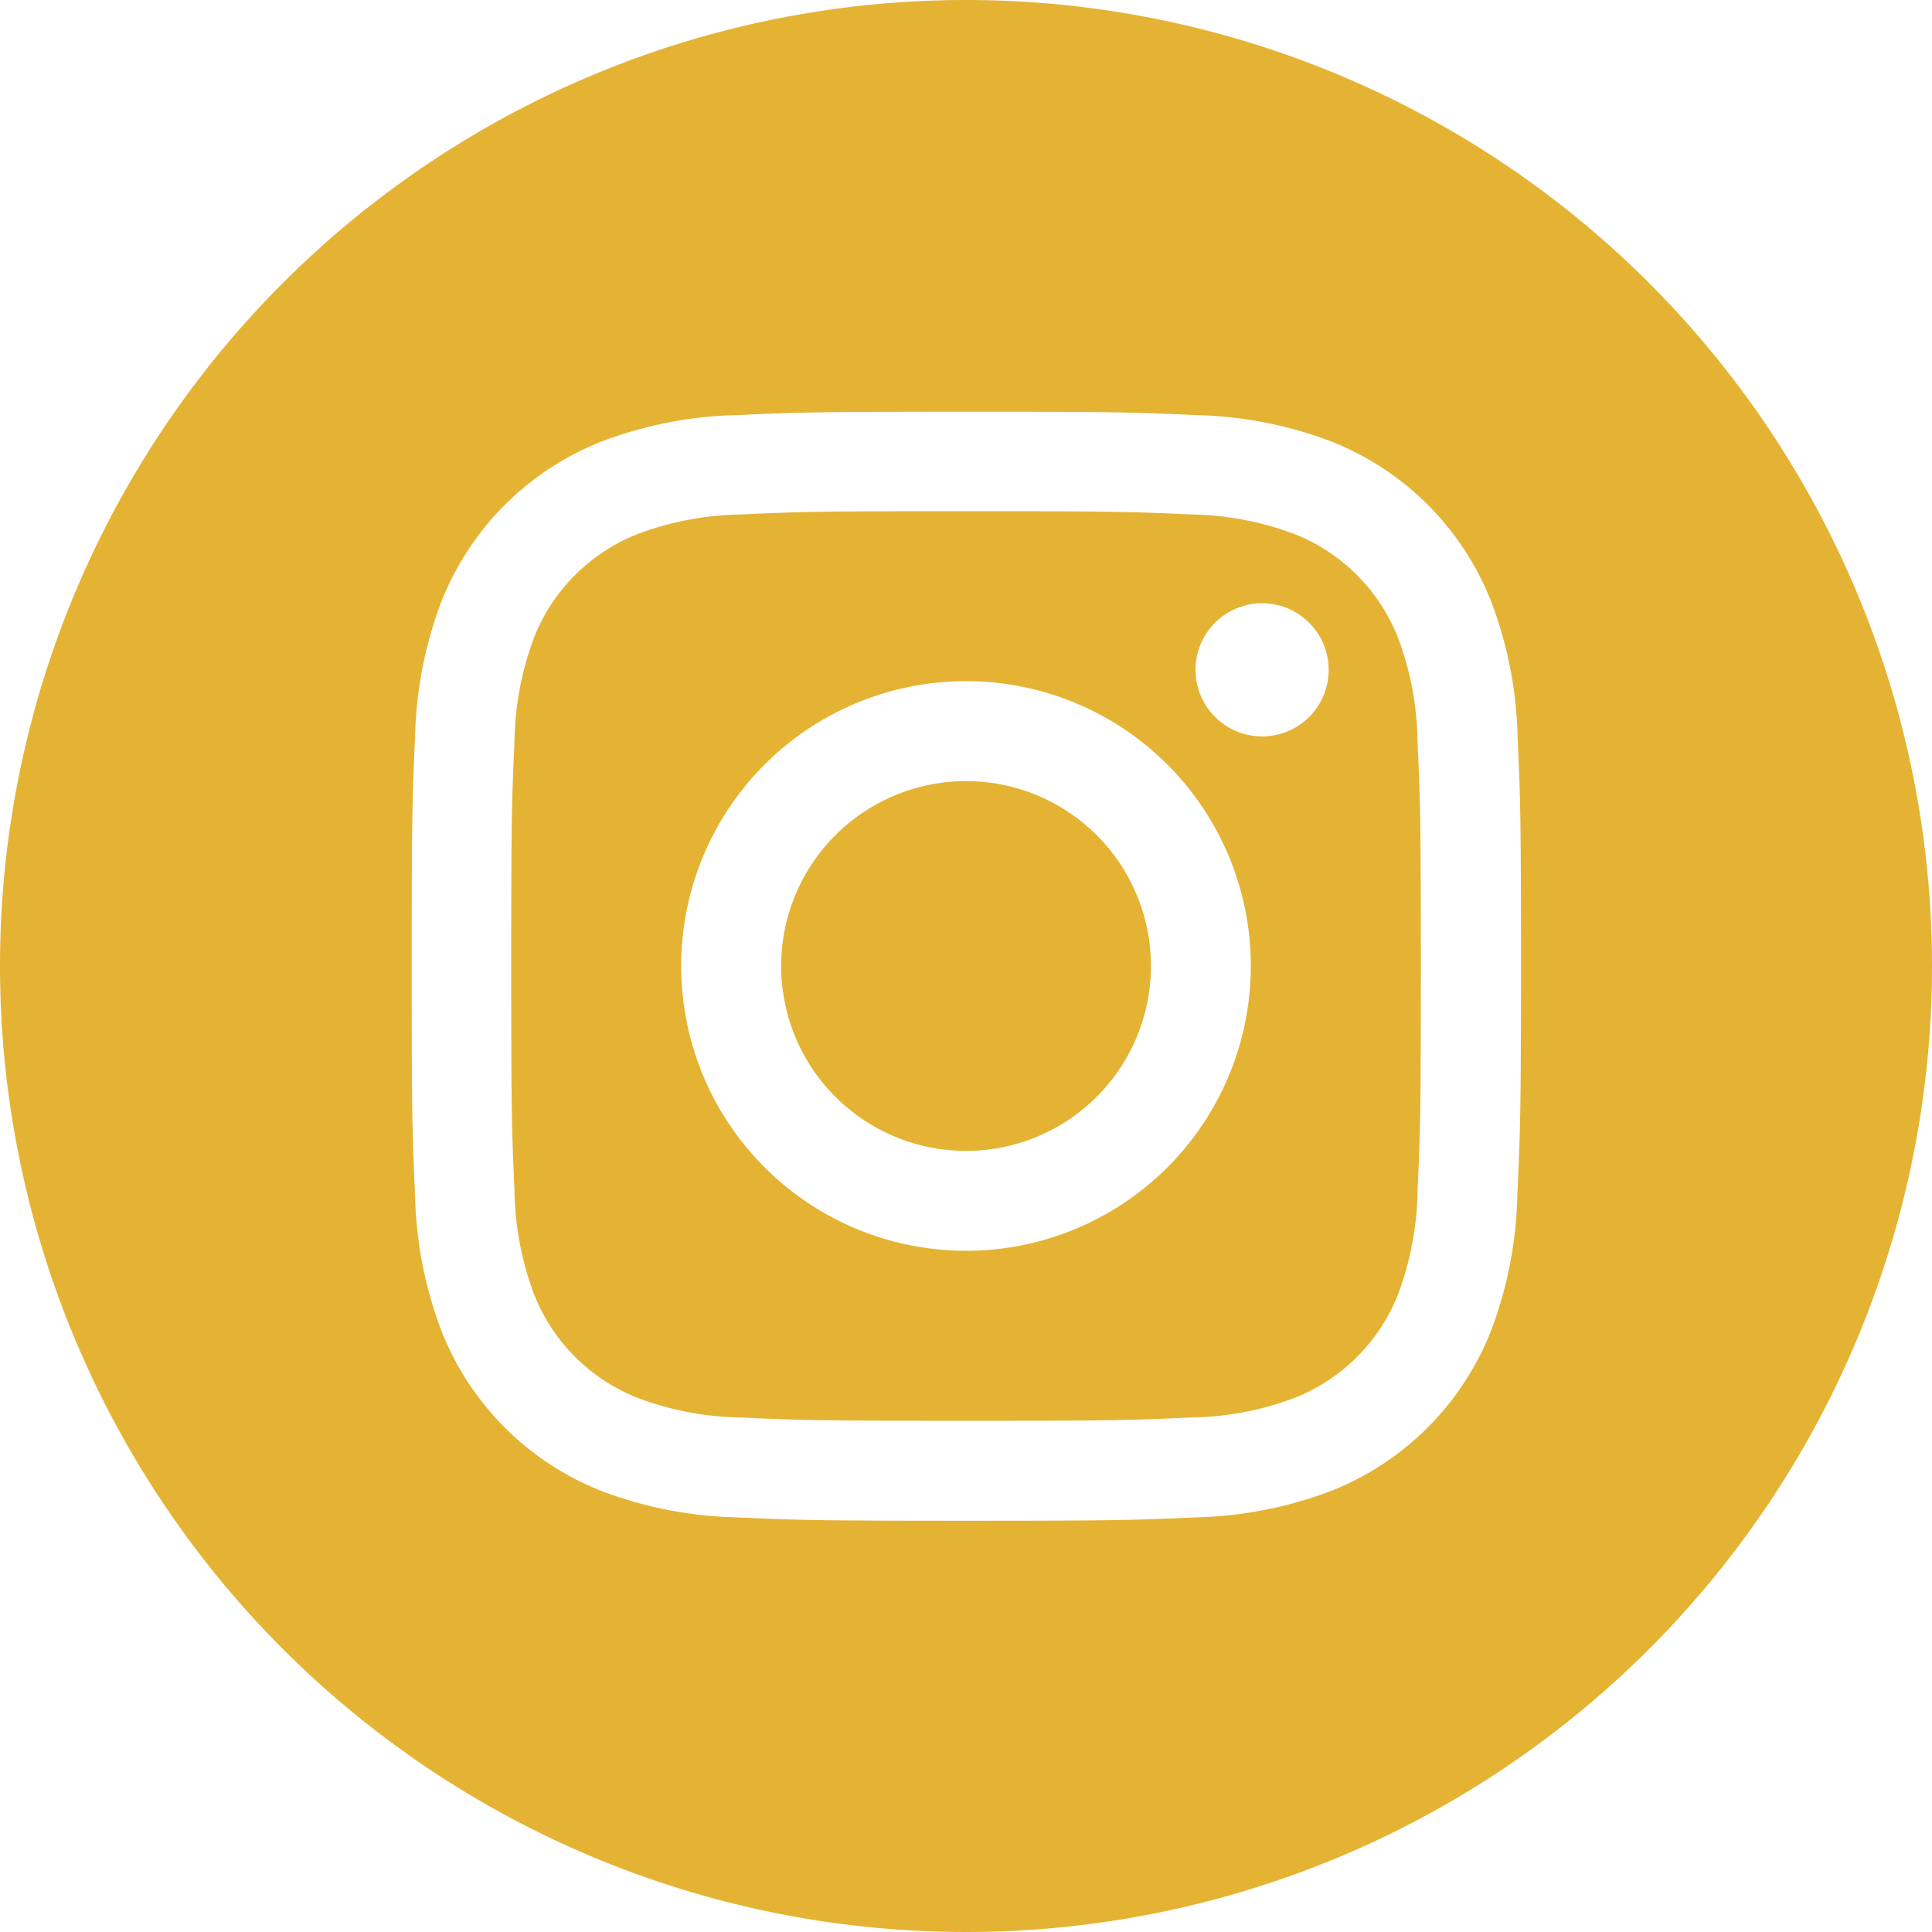
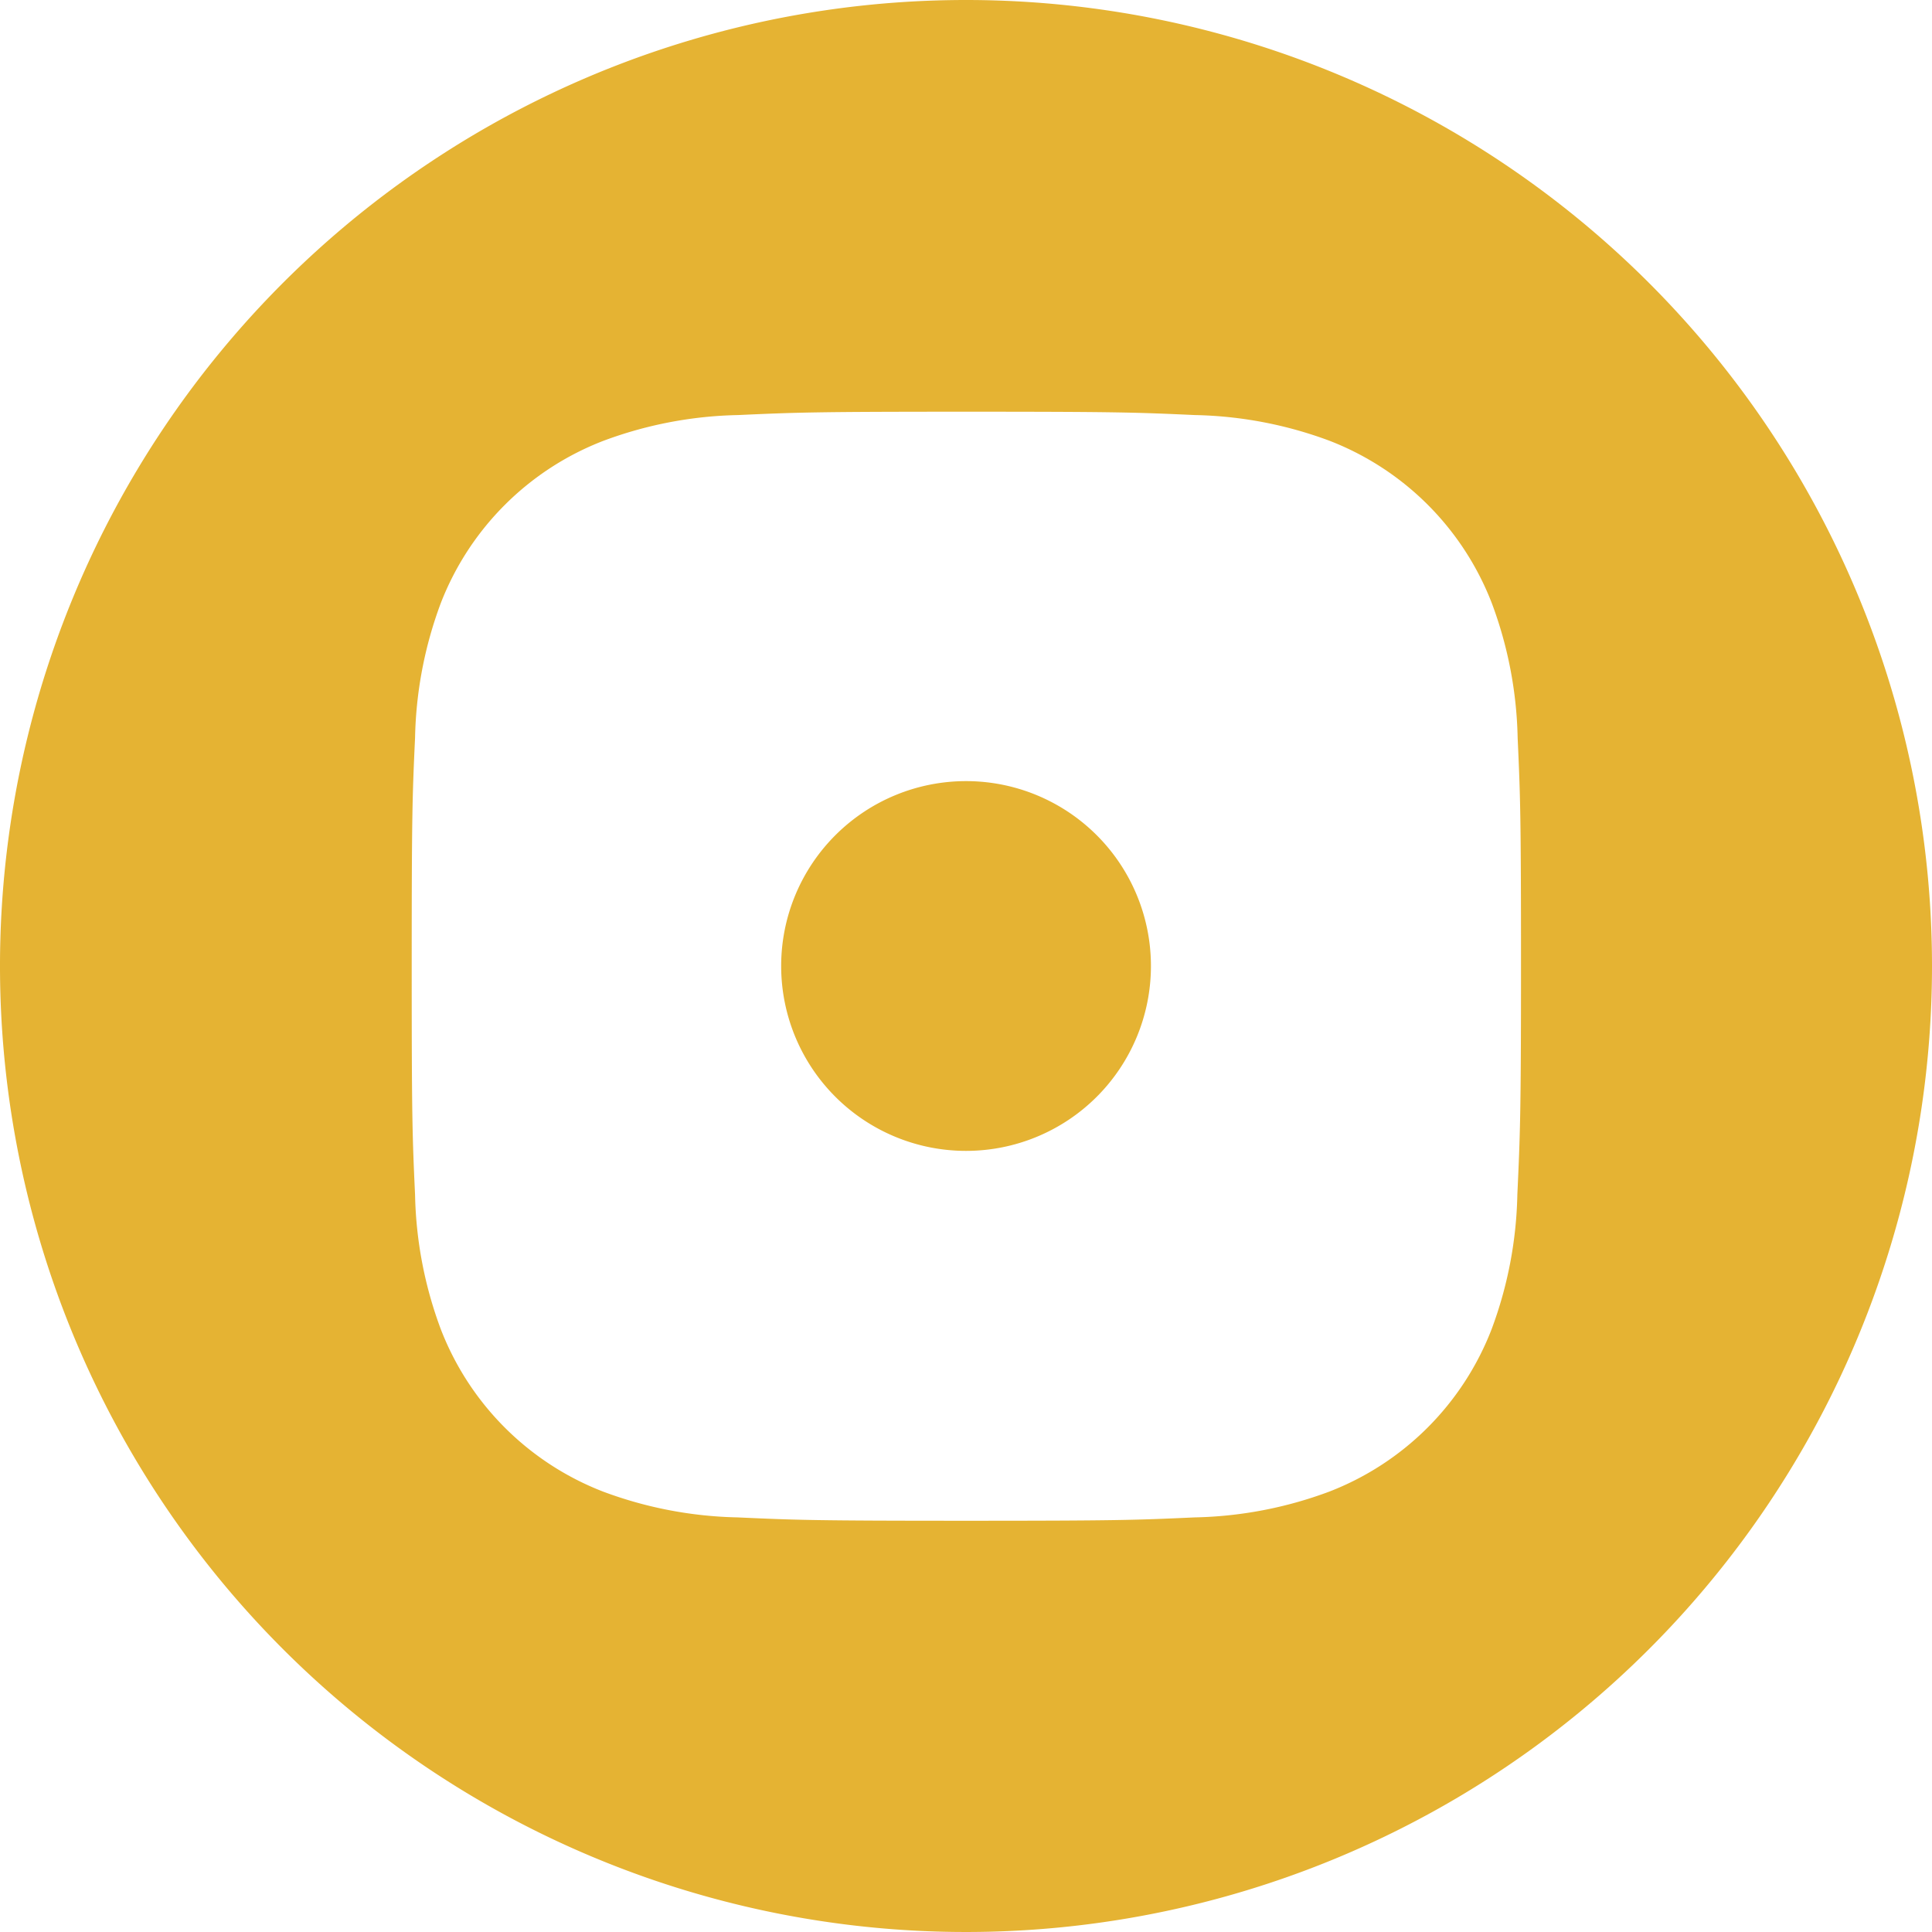
<svg xmlns="http://www.w3.org/2000/svg" id="Group_1045" data-name="Group 1045" width="38.048" height="38.048" viewBox="0 0 38.048 38.048">
-   <path id="Path_657" data-name="Path 657" d="M214.283,210.641A3.641,3.641,0,1,1,210.641,207,3.641,3.641,0,0,1,214.283,210.641Zm0,0" transform="translate(-191.617 -191.617)" fill="#e5b333" />
-   <path id="Path_658" data-name="Path 658" d="M152.956,138a3.617,3.617,0,0,0-2.073-2.073,6.044,6.044,0,0,0-2.028-.376c-1.152-.053-1.5-.064-4.414-.064s-3.262.011-4.414.064a6.048,6.048,0,0,0-2.028.376A3.619,3.619,0,0,0,135.924,138a6.046,6.046,0,0,0-.376,2.028c-.053,1.152-.064,1.5-.064,4.414s.011,3.262.064,4.414a6.044,6.044,0,0,0,.376,2.028A3.617,3.617,0,0,0,138,152.96a6.037,6.037,0,0,0,2.028.376c1.152.053,1.5.064,4.414.064s3.263-.011,4.414-.064a6.037,6.037,0,0,0,2.028-.376,3.617,3.617,0,0,0,2.073-2.073,6.049,6.049,0,0,0,.376-2.028c.053-1.152.064-1.5.064-4.414s-.011-3.262-.064-4.414A6.037,6.037,0,0,0,152.956,138Zm-8.516,12.052a5.609,5.609,0,1,1,5.609-5.609A5.609,5.609,0,0,1,144.44,150.053Zm5.831-10.13a1.311,1.311,0,1,1,1.311-1.311A1.311,1.311,0,0,1,150.271,139.923Zm0,0" transform="translate(-125.416 -125.42)" fill="#e5b333" />
+   <path id="Path_657" data-name="Path 657" d="M214.283,210.641A3.641,3.641,0,1,1,210.641,207,3.641,3.641,0,0,1,214.283,210.641Z" transform="translate(-191.617 -191.617)" fill="#e5b333" />
  <path id="Path_659" data-name="Path 659" d="M19.024,0A19.024,19.024,0,1,0,38.048,19.024,19.026,19.026,0,0,0,19.024,0ZM29.882,23.528a8.015,8.015,0,0,1-.508,2.652,5.586,5.586,0,0,1-3.195,3.195,8.02,8.02,0,0,1-2.651.508c-1.165.053-1.537.066-4.5.066s-3.339-.013-4.5-.066a8.02,8.02,0,0,1-2.651-.508,5.586,5.586,0,0,1-3.195-3.195,8.013,8.013,0,0,1-.508-2.651c-.054-1.165-.066-1.537-.066-4.5s.012-3.339.066-4.5a8.015,8.015,0,0,1,.507-2.652,5.589,5.589,0,0,1,3.2-3.195,8.022,8.022,0,0,1,2.652-.508c1.165-.053,1.537-.066,4.5-.066s3.339.013,4.5.066a8.024,8.024,0,0,1,2.652.507,5.587,5.587,0,0,1,3.195,3.2,8.014,8.014,0,0,1,.508,2.652c.053,1.165.066,1.537.066,4.5S29.935,22.363,29.882,23.528Zm0,0" fill="#e5b333" />
</svg>